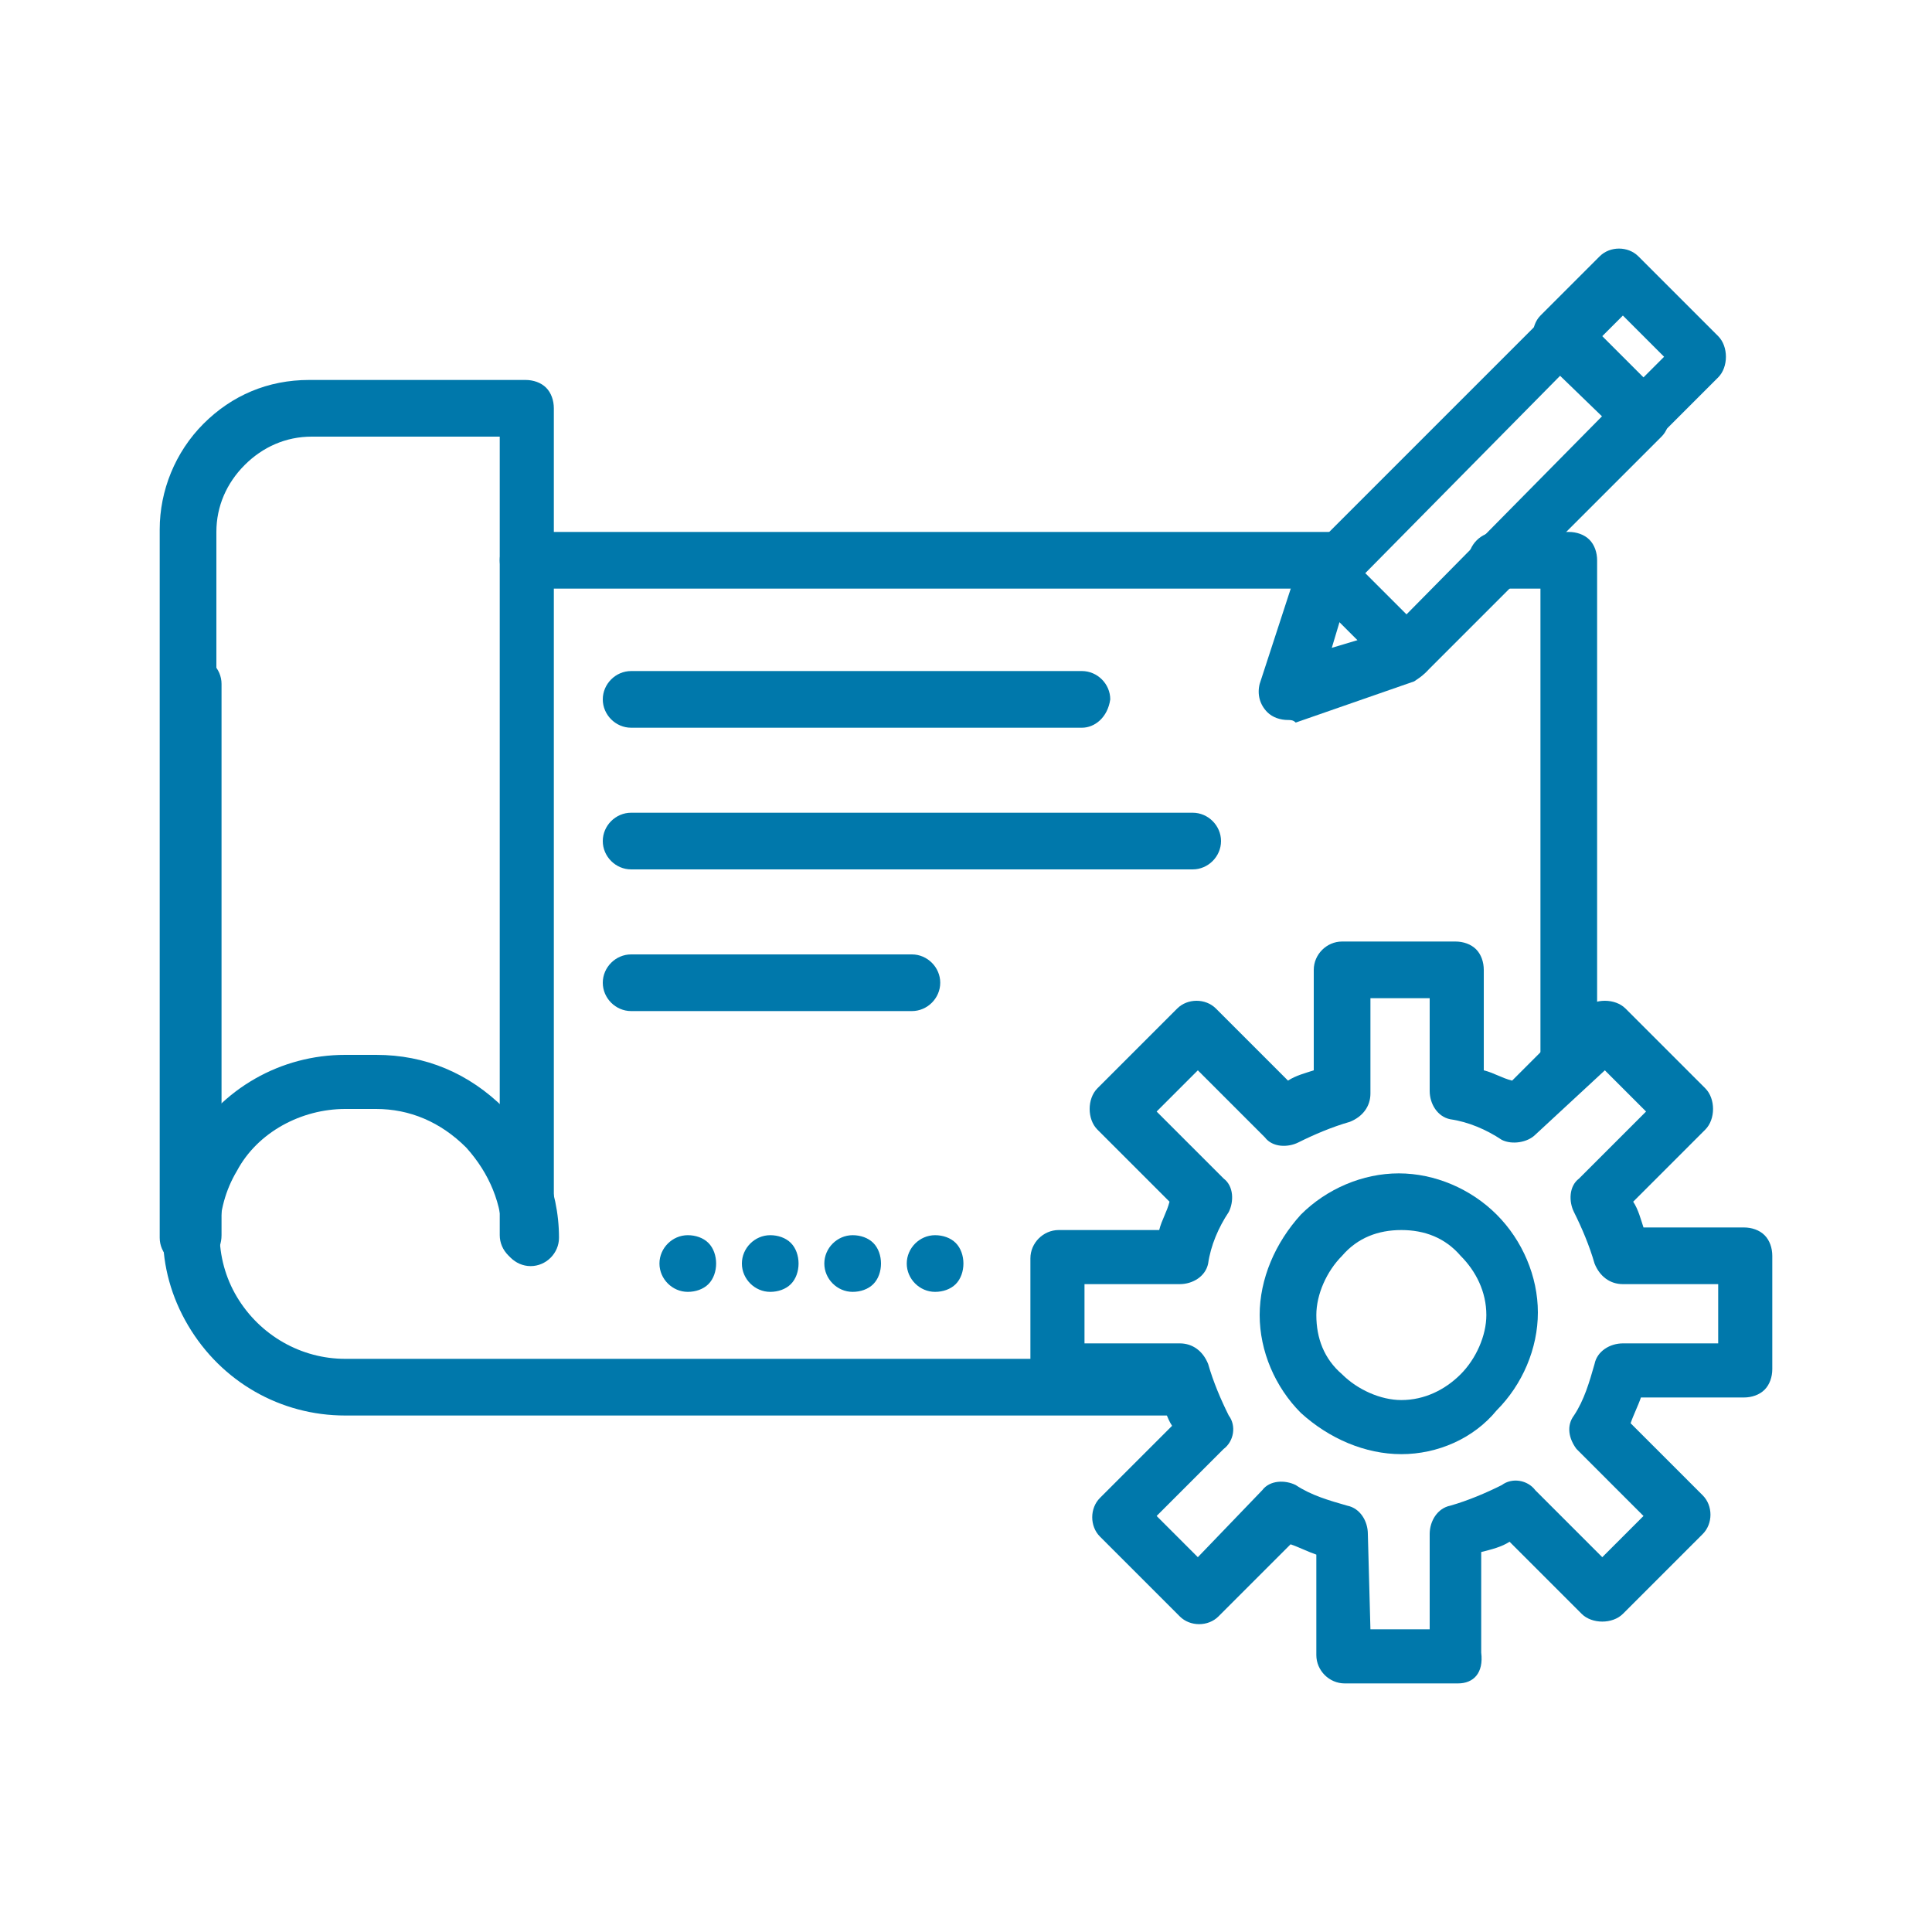
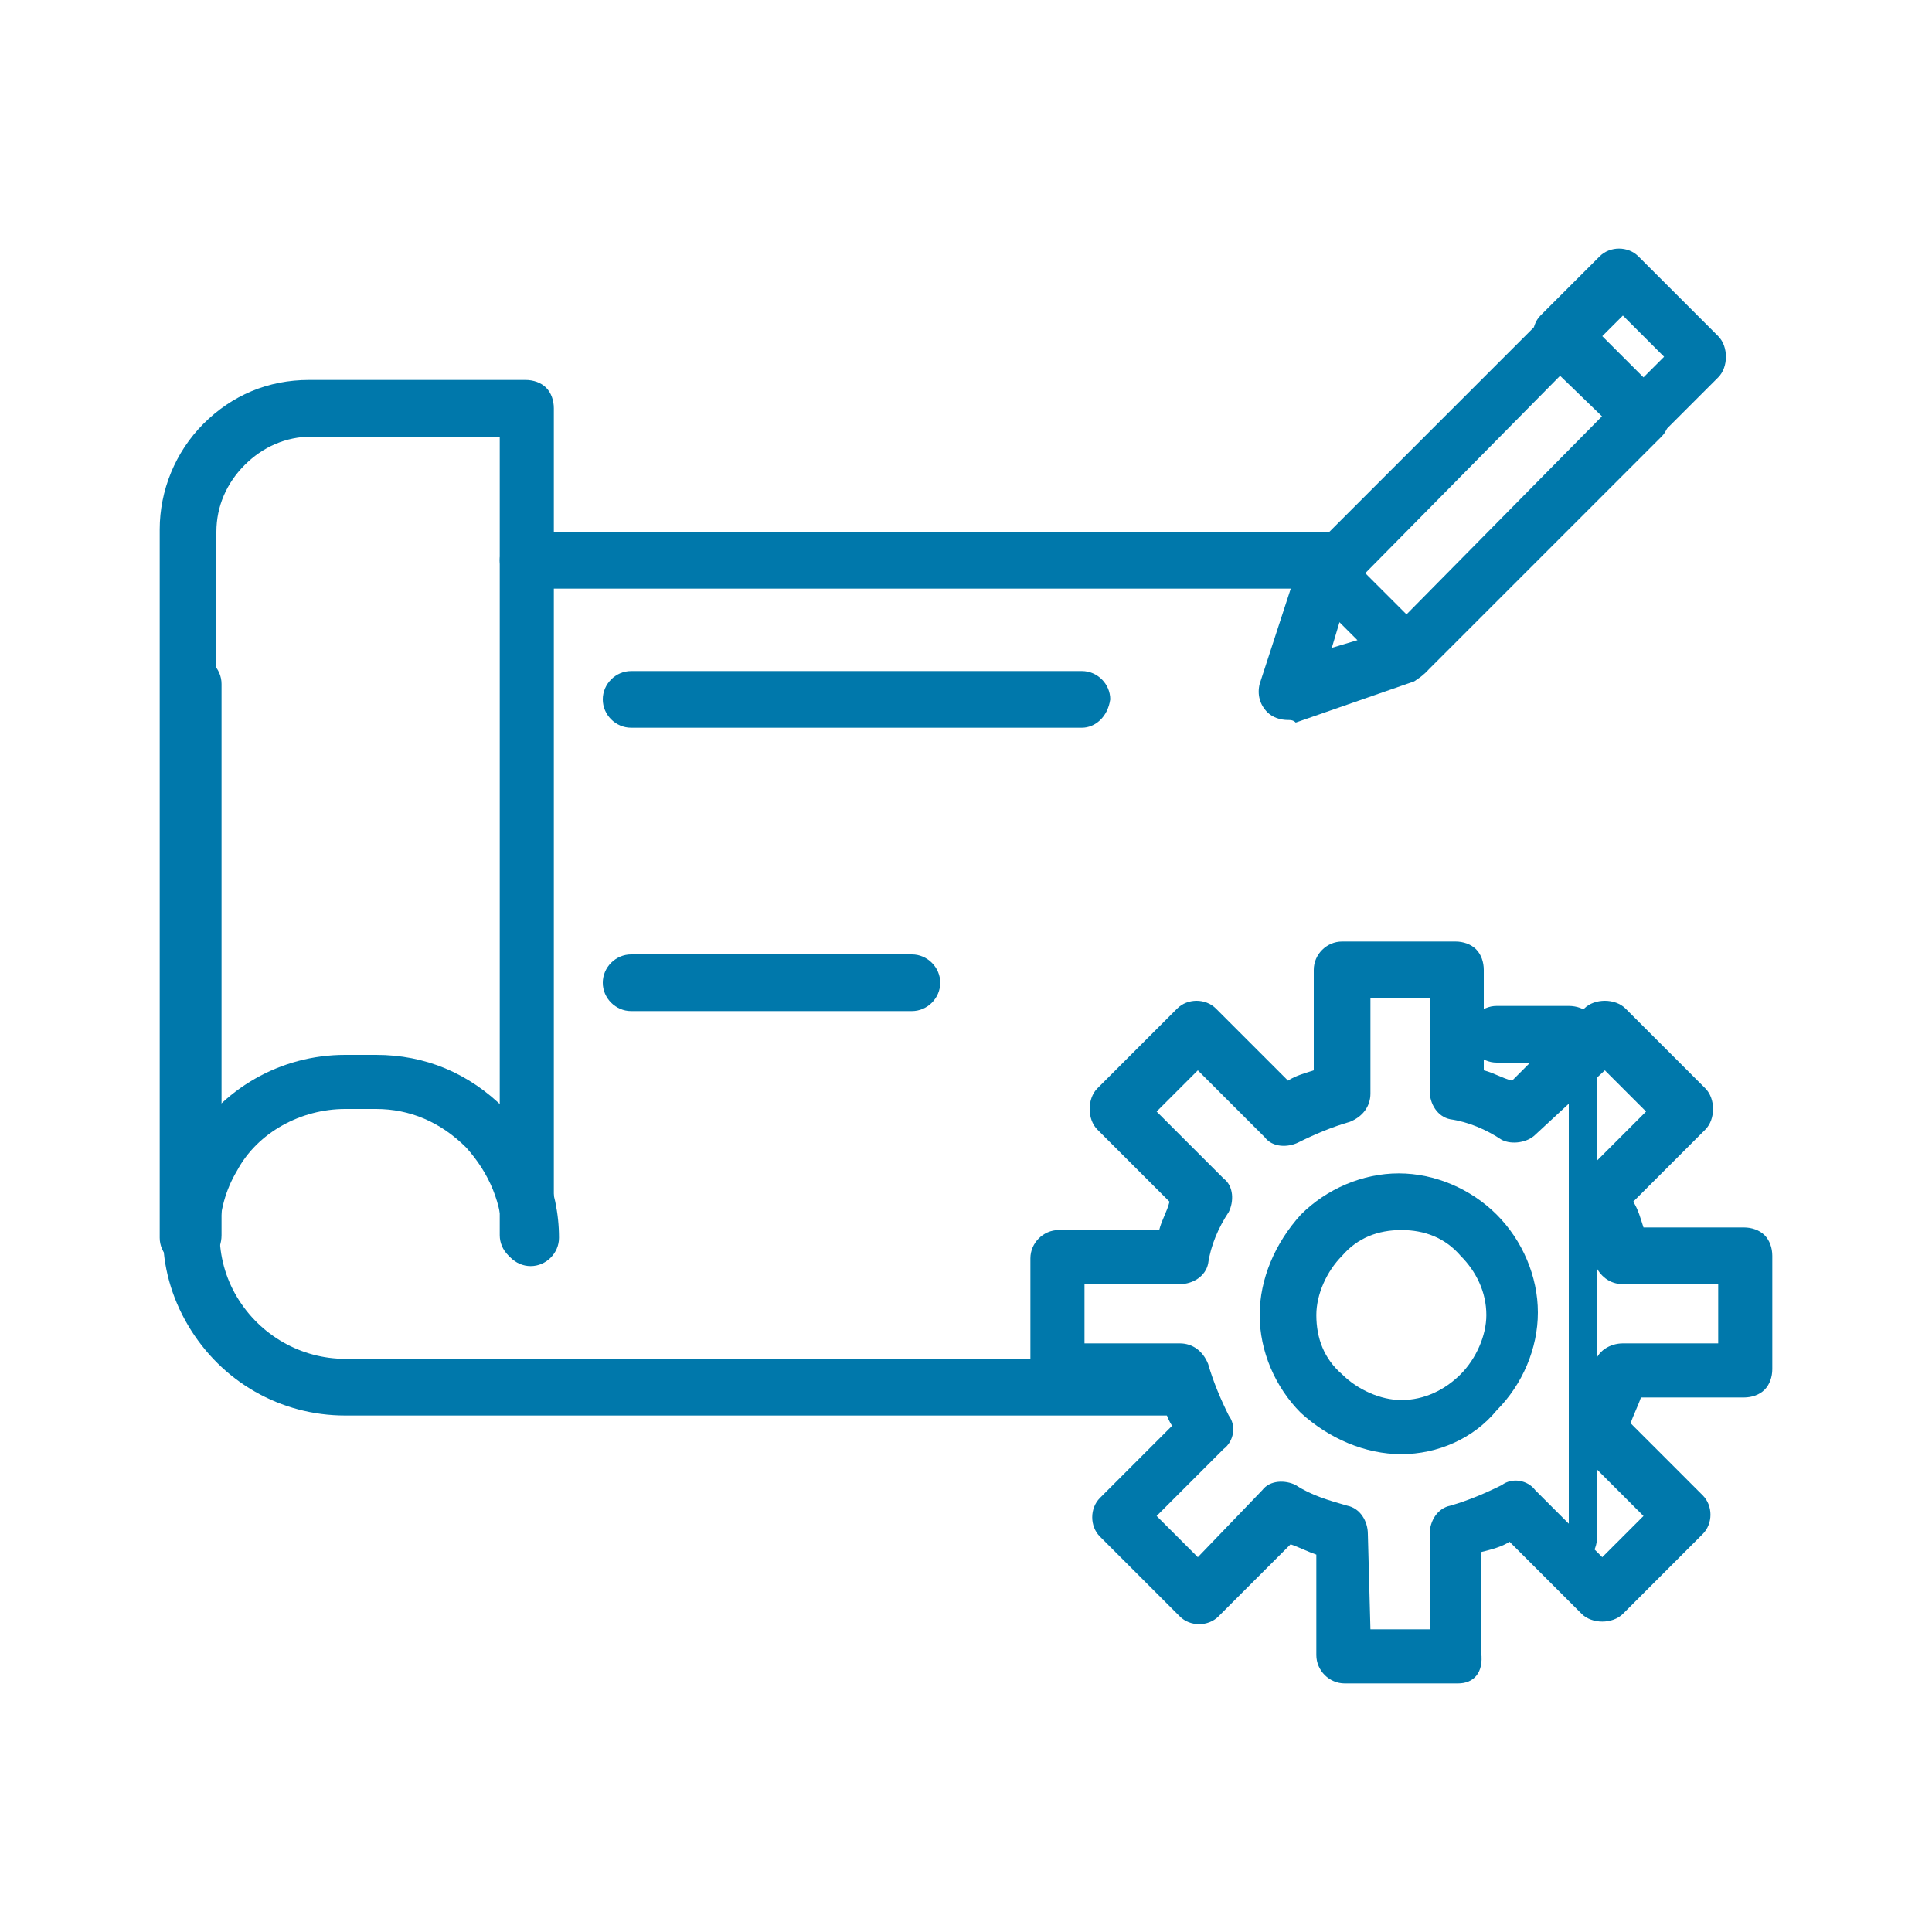
<svg xmlns="http://www.w3.org/2000/svg" id="Layer_1" data-name="Layer 1" width="75" height="75" viewBox="0 0 75 75">
  <defs>
    <style>
      .cls-1 {
        fill: #0078ab;
        stroke-width: 0px;
      }
    </style>
  </defs>
  <path class="cls-1" d="M20.5,49.05c-.6,0-1.1-.5-1.1-1.1v-31h-7.3c-1,0-1.9.4-2.6,1.1-.7.7-1.1,1.6-1.1,2.6v27.4c0,.6-.5,1.1-1.1,1.1s-1.1-.5-1.1-1.1v-27.5c0-1.5.6-3,1.7-4.1s2.5-1.7,4.1-1.7h8.4c.3,0,.6.1.8.3.2.2.3.5.3.8v32.1c0,.3-.1.6-.3.8-.1.1-.4.3-.7.3h0Z" />
  <path class="cls-1" d="M7.5,49.05c-.6,0-1.1-.5-1.1-1.1v-21.4c0-.6.5-1.1,1.1-1.1s1.1.5,1.1,1.1v21.4c0,.3-.1.6-.3.8-.3.1-.6.3-.8.3Z" />
  <path class="cls-1" d="M46,54.95H13.4c-2.5,0-4.8-1.3-6.1-3.5s-1.3-4.8,0-7,3.6-3.5,6.1-3.5h1.2c1.9,0,3.6.7,5,2.1,1.3,1.3,2.1,3.1,2.1,5,0,.6-.5,1.1-1.1,1.1s-1.1-.5-1.1-1.1c0-1.3-.5-2.5-1.4-3.5-1-1-2.2-1.5-3.5-1.5h-1.2c-1.7,0-3.4.9-4.2,2.4-.9,1.5-.9,3.4,0,4.9s2.5,2.4,4.2,2.4h32.6c.6,0,1.1.5,1.1,1.1,0,.6-.5,1.1-1.1,1.1Z" />
-   <path class="cls-1" d="M60.9,42.35c-.6,0-1.1-.5-1.1-1.1v-18.4h-1.7c-.6,0-1.1-.5-1.1-1.1s.5-1.1,1.1-1.1h2.8c.3,0,.6.1.8.3.2.2.3.5.3.8v19.5c0,.3-.1.6-.3.8-.2.2-.5.3-.8.3Z" />
+   <path class="cls-1" d="M60.9,42.35c-.6,0-1.1-.5-1.1-1.1h-1.7c-.6,0-1.1-.5-1.1-1.1s.5-1.1,1.1-1.1h2.8c.3,0,.6.1.8.3.2.2.3.5.3.8v19.5c0,.3-.1.6-.3.8-.2.2-.5.3-.8.3Z" />
  <path class="cls-1" d="M51.9,22.85h-31.4c-.6,0-1.1-.5-1.1-1.1s.5-1.1,1.1-1.1h31.4c.6,0,1.1.5,1.1,1.1,0,.6-.5,1.1-1.1,1.1Z" />
  <path class="cls-1" d="M56.6,65.35h-4.4c-.6,0-1.1-.5-1.1-1.1v-3.9c-.3-.1-.7-.3-1-.4l-2.8,2.8h0c-.4.4-1.1.4-1.5,0l-3.1-3.1h0c-.4-.4-.4-1.1,0-1.5l2.8-2.8c-.2-.3-.3-.7-.4-1h-4c-.6,0-1.1-.5-1.1-1.1v-4.4c0-.6.5-1.1,1.1-1.1h3.9c.1-.4.3-.7.4-1.1l-2.8-2.8c-.2-.2-.3-.5-.3-.8s.1-.6.3-.8l3.1-3.1c.4-.4,1.1-.4,1.5,0l2.8,2.8c.3-.2.7-.3,1-.4v-3.9c0-.6.5-1.1,1.1-1.1h4.4c.3,0,.6.1.8.3s.3.5.3.8v3.9c.4.1.7.3,1.1.4l2.8-2.8c.2-.2.5-.3.8-.3s.6.1.8.3l3.1,3.1c.2.2.3.5.3.8s-.1.6-.3.8l-2.8,2.8c.2.3.3.7.4,1h3.9c.3,0,.6.1.8.3.2.2.3.5.3.8v4.4c0,.3-.1.6-.3.8-.2.2-.5.3-.8.3h-4c-.1.3-.3.7-.4,1l2.8,2.8h0c.4.4.4,1.1,0,1.5l-3.1,3.1h0c-.2.2-.5.3-.8.3s-.6-.1-.8-.3l-2.8-2.8c-.3.2-.7.3-1.1.4v3.9c.1.8-.3,1.2-.9,1.2h0ZM53.2,63.25h2.3v-3.7c0-.5.3-1,.8-1.1.7-.2,1.4-.5,2-.8.4-.3,1-.2,1.3.2l2.6,2.6,1.6-1.6-2.6-2.6c-.3-.4-.4-.9-.1-1.3.4-.6.6-1.3.8-2,.1-.5.6-.8,1.1-.8h3.7v-2.3h-3.7c-.5,0-.9-.3-1.1-.8-.2-.7-.5-1.4-.8-2-.2-.4-.2-1,.2-1.3l2.6-2.6-1.6-1.6-2.7,2.5h0c-.3.3-.9.4-1.3.2-.6-.4-1.3-.7-2-.8-.5-.1-.8-.6-.8-1.1v-3.6h-2.3v3.7c0,.5-.3.9-.8,1.1-.7.2-1.4.5-2,.8-.4.2-1,.2-1.3-.2l-2.6-2.6-1.6,1.6,2.6,2.6c.4.3.4.9.2,1.3-.4.6-.7,1.3-.8,2-.1.5-.6.8-1.1.8h-3.7v2.3h3.7c.5,0,.9.3,1.1.8.2.7.5,1.4.8,2,.3.4.2,1-.2,1.3l-2.6,2.6,1.6,1.6,2.5-2.6c.3-.4.9-.4,1.3-.2.6.4,1.3.6,2,.8.5.1.8.6.8,1.1l.1,3.7Z" />
  <path class="cls-1" d="M54.4,56.45c-1.4,0-2.8-.6-3.9-1.6-1-1-1.6-2.4-1.6-3.8s.6-2.8,1.6-3.9c1-1,2.4-1.6,3.8-1.6s2.8.6,3.8,1.6,1.6,2.4,1.6,3.8-.6,2.8-1.6,3.8c-.9,1.1-2.3,1.7-3.7,1.7h0ZM54.4,47.75c-.9,0-1.7.3-2.3,1-.6.6-1,1.5-1,2.3,0,.9.3,1.7,1,2.3.6.6,1.5,1,2.3,1,.9,0,1.7-.4,2.3-1s1-1.5,1-2.3c0-.9-.4-1.7-1-2.3-.6-.7-1.4-1-2.3-1h0Z" />
  <path class="cls-1" d="M54.6,26.35c-.3,0-.6-.1-.7-.3l-3.1-3.1h0c-.2-.2-.3-.5-.3-.8s.1-.6.3-.7l9.1-9.1c.4-.4,1.1-.4,1.5,0l3.1,3.1c.4.4.4,1.1,0,1.5l-9.1,9.1h0c-.2.2-.5.3-.8.3h0ZM53,22.25l1.6,1.6,7.6-7.7-1.6-1.6-7.6,7.7Z" />
  <path class="cls-1" d="M50,27.95c-.3,0-.6-.1-.8-.3-.3-.3-.4-.7-.3-1.1l1.5-4.6c.1-.4.4-.6.8-.7.4-.1.7,0,1,.3l3.1,3.1h0c.3.3.4.6.3,1-.1.4-.4.6-.7.8l-4.6,1.6c-.1-.1-.2-.1-.3-.1h0ZM52,24.15l-.3,1,1-.3-.7-.7Z" />
  <path class="cls-1" d="M63.7,17.15c-.3,0-.6-.1-.8-.3l-3.1-3c-.2-.2-.3-.5-.3-.8s.1-.6.3-.8l2.3-2.3c.4-.4,1.1-.4,1.5,0l3.1,3.1h0c.2.2.3.5.3.8s-.1.6-.3.8l-2.3,2.3h0c-.1.2-.4.3-.7.2h0ZM62.2,13.05l1.6,1.6.8-.8-1.6-1.6-.8.8Z" />
  <path class="cls-1" d="M42,28.25h-17.5c-.6,0-1.1-.5-1.1-1.1s.5-1.1,1.1-1.1h17.5c.6,0,1.1.5,1.1,1.1-.1.7-.6,1.1-1.1,1.1Z" />
-   <path class="cls-1" d="M46.3,33.75h-21.8c-.6,0-1.1-.5-1.1-1.1s.5-1.1,1.1-1.1h21.8c.6,0,1.1.5,1.1,1.1s-.5,1.1-1.1,1.1Z" />
  <path class="cls-1" d="M35.4,39.25h-10.9c-.6,0-1.1-.5-1.1-1.1s.5-1.1,1.1-1.1h10.9c.6,0,1.1.5,1.1,1.1s-.5,1.1-1.1,1.1Z" />
-   <path class="cls-1" d="M35.2,49.05c0-.6.5-1.1,1.1-1.1.3,0,.6.1.8.3s.3.5.3.8-.1.6-.3.8-.5.3-.8.3c-.6,0-1.1-.5-1.1-1.1ZM32,49.05c0-.6.5-1.1,1.1-1.1.3,0,.6.1.8.3s.3.5.3.8-.1.6-.3.8-.5.3-.8.3c-.6,0-1.1-.5-1.1-1.1ZM28.8,49.05c0-.6.5-1.1,1.1-1.1.3,0,.6.1.8.3.2.2.3.5.3.8s-.1.6-.3.8c-.2.2-.5.3-.8.3-.6,0-1.1-.5-1.1-1.1ZM25.6,49.05c0-.6.5-1.1,1.1-1.1.3,0,.6.1.8.3.2.2.3.5.3.8s-.1.6-.3.8c-.2.2-.5.3-.8.3-.6,0-1.1-.5-1.1-1.1Z" />
</svg>